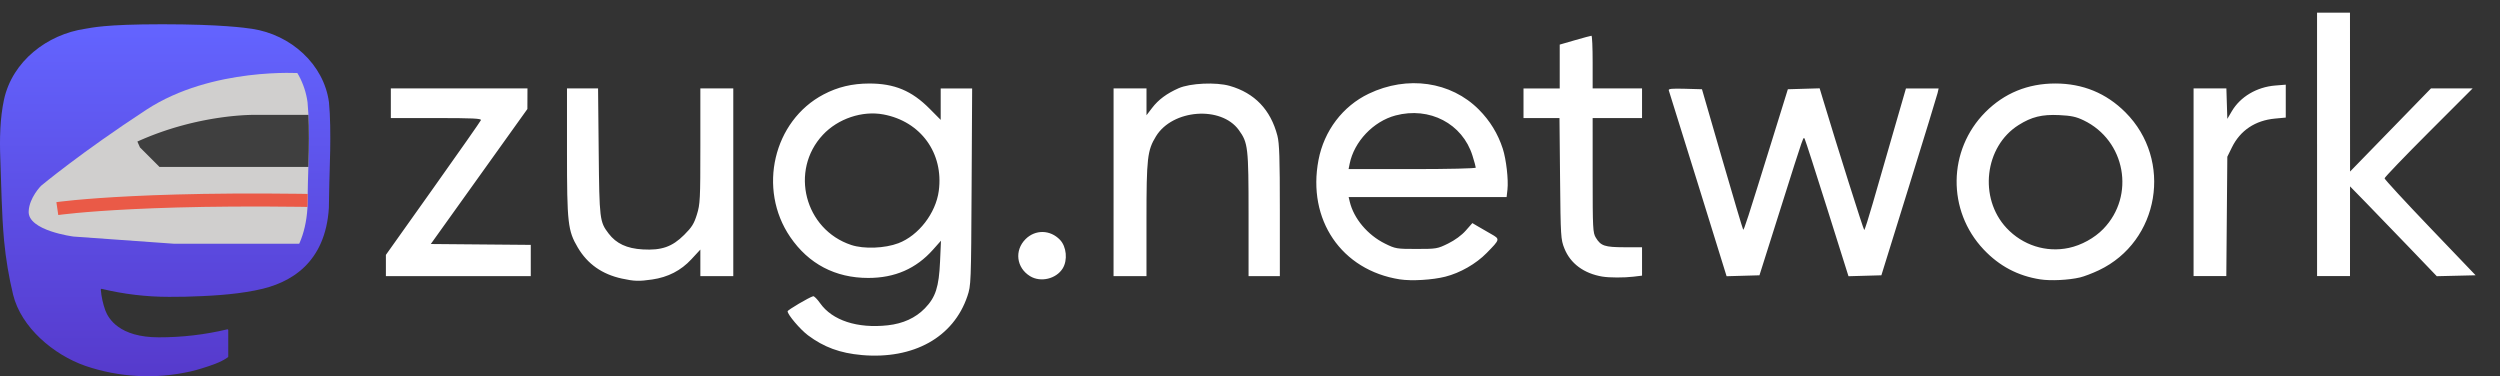
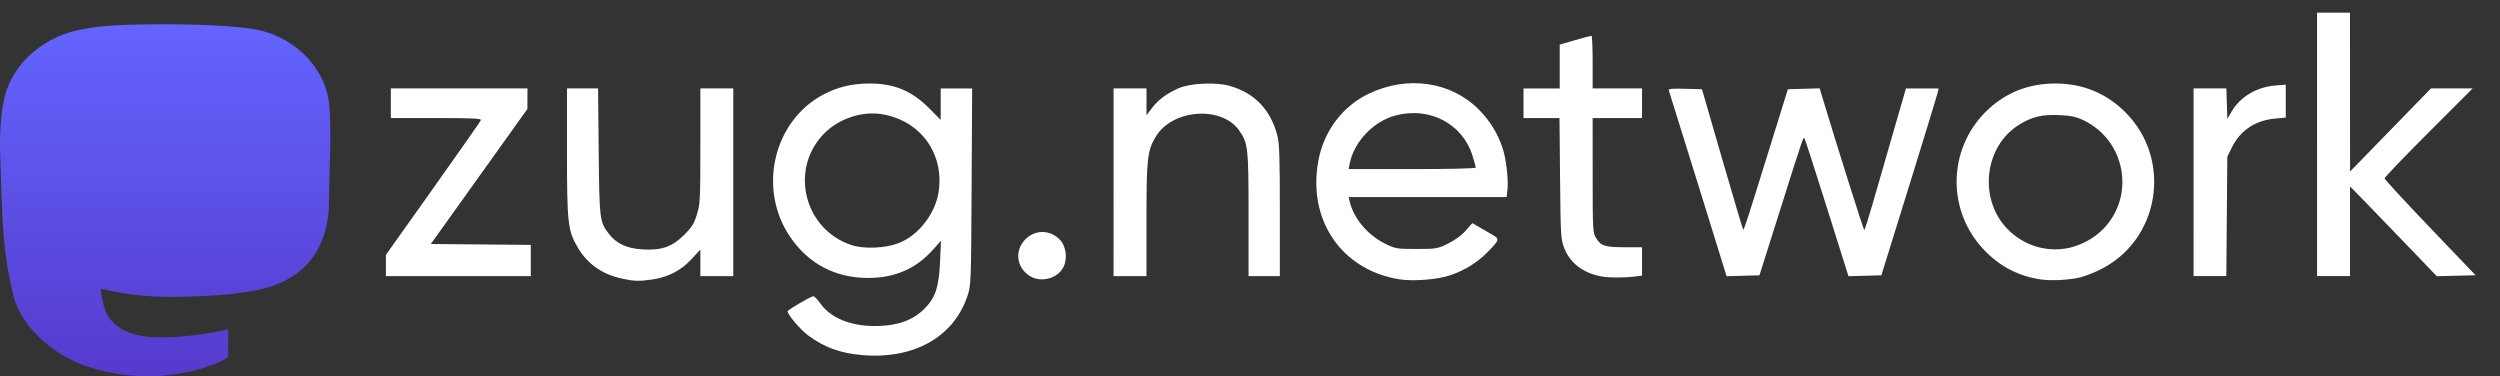
<svg xmlns="http://www.w3.org/2000/svg" xmlns:ns1="http://www.inkscape.org/namespaces/inkscape" xmlns:ns2="http://sodipodi.sourceforge.net/DTD/sodipodi-0.dtd" width="401.776mm" height="60.461mm" viewBox="0 0 401.776 60.461" version="1.1" id="svg21" xml:space="preserve" ns1:version="1.2.1 (9c6d41e, 2022-07-14)" ns2:docname="zug-network-wordmark-white.svg">
  <rect x="0" y="0" width="401.776" height="60.461" fill="#333333" stroke="none" />
  <ns2:namedview id="namedview23" pagecolor="#ffffff" bordercolor="#666666" borderopacity="1.0" ns1:showpageshadow="2" ns1:pageopacity="0.0" ns1:pagecheckerboard="0" ns1:deskcolor="#d1d1d1" ns1:document-units="mm" showgrid="false" ns1:zoom="0.39685475" ns1:cx="666.49069" ns1:cy="337.65502" ns1:window-width="1440" ns1:window-height="780" ns1:window-x="0" ns1:window-y="25" ns1:window-maximized="1" ns1:current-layer="layer1" />
  <defs id="defs18">
    <clipPath clipPathUnits="userSpaceOnUse" id="clipPath7608">
-       <path d="M 102.395,9.389 C 100.765,-2.726 90.206,-12.273 77.689,-14.124 75.577,-14.436 67.576,-15.574 49.041,-15.574 h -0.138 c -18.54,0 -22.518,1.138 -24.629,1.45 C 12.105,-12.325 0.992,-3.746 -1.704,8.513 -3.001,14.55 -3.139,21.243 -2.898,27.383 c 0.343,8.805 0.41,17.594 1.21,26.362 0.553,5.825 1.517,11.603 2.886,17.291 2.563,10.506 12.937,19.249 23.102,22.816 10.882,3.72 22.586,4.337 33.799,1.783 1.234,-0.287 2.452,-0.62 3.655,-0.999 2.727,-0.866 5.92,-1.835 8.268,-3.536 0.032,-0.024 0.059,-0.055 0.077,-0.09 0.019,-0.036 0.029,-0.075 0.031,-0.115 V 82.398 c -6.94e-4,-0.037 -0.009,-0.074 -0.026,-0.108 -0.017,-0.033 -0.041,-0.063 -0.07,-0.086 -0.029,-0.023 -0.064,-0.039 -0.1,-0.047 -0.036,-0.008 -0.074,-0.008 -0.111,3.47e-4 -7.185,1.716 -14.547,2.576 -21.933,2.563 -12.712,0 -16.131,-6.032 -17.11,-8.543 -0.787,-2.17 -1.287,-4.434 -1.486,-6.734 -0.002,-0.039 0.005,-0.077 0.021,-0.113 0.016,-0.035 0.039,-0.066 0.069,-0.091 0.03,-0.024 0.065,-0.042 0.103,-0.05 0.038,-0.008 0.077,-0.007 0.114,0.002 7.065,1.704 14.307,2.564 21.574,2.562 1.748,0 3.491,0 5.239,-0.046 7.309,-0.205 15.013,-0.579 22.205,-1.983 0.179,-0.036 0.359,-0.067 0.513,-0.113 11.343,-2.178 22.138,-9.015 23.235,-26.326 0.041,-0.682 0.143,-7.139 0.143,-7.846 0.005,-2.404 0.774,-17.051 -0.113,-26.05 z" fill="url(#paint0_linear_89_8)" id="path7610" ns1:label="path2" style="display:inline;fill:none;stroke-width:1.735" />
-     </clipPath>
+       </clipPath>
    <linearGradient id="paint0_linear_89_8" x1="30.5" y1="0" x2="30.5" y2="65" gradientUnits="userSpaceOnUse" gradientTransform="matrix(0.87,0,0,0.87,0.416,73.43)">
      <stop stop-color="#6364FF" id="stop6" />
      <stop offset="1" stop-color="#563ACC" id="stop8" />
    </linearGradient>
  </defs>
  <g ns1:label="Ebene 1" ns1:groupmode="layer" id="layer1" transform="translate(-0.416,-69.53)">
    <path d="M 53.283,85.952 C 52.466,79.875 47.169,75.085 40.89,74.157 39.83,74 35.817,73.43 26.519,73.43 h -0.069 c -9.3,0 -11.295,0.571 -12.355,0.728 -6.104,0.902 -11.679,5.206 -13.031,11.355 -0.651,3.028 -0.72,6.386 -0.599,9.466 0.172,4.417 0.206,8.826 0.607,13.224 0.277,2.922 0.761,5.82 1.448,8.674 1.286,5.27 6.49,9.656 11.589,11.445 5.459,1.866 11.33,2.176 16.955,0.895 0.619,-0.144 1.23,-0.311 1.833,-0.501 1.368,-0.434 2.97,-0.92 4.147,-1.774 0.016,-0.012 0.029,-0.028 0.039,-0.045 0.009,-0.018 0.014,-0.037 0.015,-0.058 v -4.262 c -3.49e-4,-0.019 -0.005,-0.037 -0.013,-0.054 -0.008,-0.017 -0.02,-0.032 -0.035,-0.043 -0.015,-0.011 -0.032,-0.02 -0.05,-0.024 -0.018,-0.004 -0.037,-0.004 -0.056,1.7e-4 -3.604,0.861 -7.297,1.292 -11.002,1.285 -6.377,0 -8.092,-3.026 -8.583,-4.285 -0.395,-1.089 -0.646,-2.224 -0.746,-3.378 -10e-4,-0.019 0.003,-0.039 0.01,-0.057 0.008,-0.018 0.02,-0.033 0.035,-0.046 0.015,-0.012 0.033,-0.021 0.052,-0.025 0.019,-0.004 0.039,-0.004 0.057,10e-4 3.544,0.855 7.177,1.286 10.822,1.285 0.877,0 1.751,0 2.628,-0.023 3.667,-0.103 7.531,-0.29 11.139,-0.995 0.09,-0.018 0.18,-0.033 0.257,-0.057 5.69,-1.093 11.105,-4.522 11.655,-13.206 0.02,-0.342 0.072,-3.581 0.072,-3.936 0.003,-1.206 0.388,-8.553 -0.057,-13.067 z" fill="url(#paint0_linear_89_8)" id="path5835" ns1:label="path2" style="display:inline;fill:url(#paint0_linear_89_8);stroke-width:0.87" />
    <g id="use2" transform="matrix(0.502,0,0,0.502,-1.562,81.242)" mask="none" style="display:inline" clip-path="url(#clipPath7608)">
      <path d="m 22.292,43.446 c 0,0 30,-4.375 102.917,-2.083" fill="none" stroke-width="4.167" stroke-miterlimit="10" id="path481" />
      <g stroke="none" fill-rule="nonzero" id="g487">
-         <path id="path483" d="m 100.416,0.113 c 0,0 -28.541,-2.084 -49.583,11.666 -21.042,13.75 -33.75,24.375 -33.75,24.375 0,0 -3.75,3.75 -3.958,8.125 -0.417,6.25 14.375,8.125 14.375,8.125 l 32.083,2.292 h 73.958 V 0.113 c 0.208,0 -33.125,0 -33.125,0 z" style="fill:#d0cfce" />
        <path d="m 48.75,23.863 6.25,6.25 h 72.292 V 15.53 a 1.96,1.96 0 0 0 -2.083,-2.083 H 85.625 c 0,0 -17.917,-0.417 -37.708,8.542" fill="#3f3f3f" id="path485" />
      </g>
      <path d="m 22.292,43.446 c 0,0 30,-4.375 102.917,-2.083" fill="none" stroke="#ea5a47" stroke-width="4.167" stroke-miterlimit="10" id="path489" />
      <g stroke="none" fill-rule="nonzero" fill="#000000" id="g495">
        <path id="path491" d="m 74.583,56.988 a 4.167,4.167 0 1 1 8.333,0 4.167,4.167 0 1 1 -8.333,0 z" style="display:none" />
        <path id="path493" d="m 101.875,56.988 a 4.167,4.167 0 1 1 8.333,0 4.167,4.167 0 1 1 -8.333,0 z" />
      </g>
      <g fill="none" stroke-width="4.167" id="g501">
-         <path id="path497" d="m 100.416,0.113 c 0,0 -28.541,-2.084 -49.583,11.666 -21.042,13.75 -33.75,24.375 -33.75,24.375 0,0 -3.75,3.75 -3.958,8.125 -0.417,6.25 14.375,8.125 14.375,8.125 l 32.083,2.292 h 73.958 V 0.113 c 0.208,0 -33.125,0 -33.125,0 z" />
        <path d="M 48.75,23.863 55,30.321 h 70.208" id="path499" />
      </g>
    </g>
    <path style="fill:#ffffff;stroke-width:0.265" d="m 138.892,126.587 c -3.469,-0.306 -6.065,-1.26 -8.624,-3.17 -1.248,-0.932 -3.28,-3.326 -3.276,-3.861 0.002,-0.208 3.455,-2.242 4.109,-2.42 0.151,-0.041 0.656,0.467 1.122,1.129 1.948,2.763 5.984,4.081 10.86,3.546 2.467,-0.271 4.472,-1.189 5.976,-2.737 1.719,-1.768 2.254,-3.421 2.434,-7.514 l 0.147,-3.345 -1.277,1.437 c -2.715,3.054 -6.13,4.546 -10.408,4.546 -5.294,0 -9.584,-2.25 -12.541,-6.578 -5.276,-7.721 -2.713,-18.672 5.362,-22.915 2.27,-1.193 4.589,-1.748 7.322,-1.753 4.057,-0.007 6.842,1.152 9.713,4.044 l 1.786,1.799 v -2.526 -2.526 h 2.527 2.527 l -0.086,15.809 c -0.084,15.55 -0.095,15.838 -0.677,17.568 -2.226,6.619 -8.661,10.204 -16.996,9.469 z m 5.901,-17.968 c 3.244,-1.232 6.012,-4.815 6.494,-8.408 0.814,-6.06 -2.891,-11.173 -8.905,-12.291 -3.399,-0.632 -7.293,0.679 -9.718,3.273 -5.376,5.747 -2.933,15.231 4.561,17.709 2.031,0.672 5.384,0.546 7.568,-0.283 z m -44.419,5.685 c -3.193,-0.695 -5.53,-2.337 -7.098,-4.989 -1.603,-2.71 -1.739,-3.916 -1.739,-15.373 V 83.741 h 2.497 2.497 l 0.101,10.12 c 0.109,10.967 0.151,11.308 1.6,13.208 1.227,1.609 2.924,2.398 5.469,2.546 3.043,0.176 4.738,-0.417 6.664,-2.333 1.238,-1.232 1.592,-1.798 2.051,-3.282 0.517,-1.675 0.554,-2.403 0.554,-11.026 v -9.232 h 2.646 2.646 v 15.081 15.081 h -2.646 -2.646 v -2.132 -2.132 l -1.447,1.563 c -1.673,1.807 -3.753,2.877 -6.309,3.247 -2.109,0.305 -2.871,0.282 -4.838,-0.146 z m 125.007,0.124 c -9.384,-1.468 -14.907,-9.578 -13.069,-19.188 0.899,-4.699 3.893,-8.647 8.076,-10.65 6.211,-2.974 13.203,-1.966 17.698,2.552 1.789,1.798 3.064,3.884 3.842,6.284 0.553,1.705 0.93,4.999 0.752,6.572 l -0.136,1.205 H 229.851 217.157 l 0.173,0.728 c 0.649,2.725 2.877,5.373 5.686,6.757 1.666,0.82 1.843,0.85 5.044,0.85 3.216,0 3.372,-0.027 5.085,-0.87 1.092,-0.537 2.174,-1.331 2.831,-2.078 l 1.063,-1.208 0.869,0.514 c 0.478,0.283 1.437,0.837 2.131,1.232 1.477,0.84 1.477,0.84 -0.702,3.061 -1.71,1.743 -4.253,3.2 -6.645,3.806 -2.074,0.526 -5.44,0.724 -7.311,0.432 z m 12.205,-17.959 c 0,-0.13 -0.236,-0.993 -0.525,-1.918 -1.608,-5.152 -6.908,-7.92 -12.377,-6.464 -3.565,0.949 -6.655,4.21 -7.368,7.775 l -0.169,0.843 h 10.22 c 5.834,0 10.22,-0.102 10.22,-0.237 z m 90.718,17.959 c -3.596,-0.561 -6.567,-2.13 -9.094,-4.802 -5.9,-6.237 -5.778,-15.988 0.275,-22.073 3.035,-3.051 6.826,-4.605 11.235,-4.605 4.419,0 8.19,1.55 11.272,4.632 7.678,7.678 5.485,20.743 -4.261,25.379 -1.019,0.485 -2.388,1.007 -3.043,1.16 -1.823,0.427 -4.73,0.568 -6.384,0.309 z m 4.585,-5.055 c 2.028,-0.431 4.131,-1.587 5.552,-3.054 5.182,-5.346 3.569,-14.222 -3.173,-17.455 -1.206,-0.578 -1.989,-0.745 -3.926,-0.836 -2.758,-0.13 -4.418,0.277 -6.516,1.597 -5.478,3.447 -6.447,11.73 -1.936,16.552 2.588,2.766 6.354,3.97 10,3.196 z m -166.925,4.543 c -2.208,-1.346 -2.552,-4.137 -0.733,-5.956 1.572,-1.572 3.97,-1.523 5.536,0.112 1.053,1.099 1.258,3.267 0.435,4.598 -1.04,1.683 -3.545,2.279 -5.238,1.246 z m 91.994,0.07 c -3.001,-0.502 -5.162,-2.101 -6.133,-4.538 -0.573,-1.439 -0.6,-1.868 -0.691,-11.22 l -0.095,-9.723 h -2.89 -2.89 v -2.381 -2.381 h 2.91 2.91 v -3.523 -3.523 l 2.461,-0.711 c 1.353,-0.391 2.544,-0.711 2.646,-0.711 0.102,0 0.185,1.905 0.185,4.233 v 4.233 h 3.969 3.969 v 2.381 2.381 h -3.969 -3.969 l 10e-4,9.194 c 10e-4,8.637 0.032,9.245 0.515,10.037 0.803,1.317 1.422,1.524 4.577,1.531 l 2.844,0.007 5.2e-4,2.278 5.3e-4,2.278 -1.389,0.167 c -1.477,0.177 -3.866,0.172 -4.961,-0.011 z M 62.433,112.197 v -1.706 l 7.57,-10.653 c 4.164,-5.859 7.629,-10.807 7.701,-10.994 0.105,-0.273 -1.322,-0.341 -7.173,-0.341 h -7.304 v -2.381 -2.381 h 10.98 10.98 l -0.007,1.654 -0.007,1.654 -7.761,10.848 -7.761,10.848 8.033,0.07 8.033,0.07 v 2.51 2.51 H 74.074 62.433 Z M 179.379,98.822 V 83.741 h 2.646 2.646 v 2.155 2.155 l 0.893,-1.17 c 1.017,-1.332 2.35,-2.323 4.266,-3.171 1.847,-0.818 6.018,-1.009 8.221,-0.377 4.004,1.149 6.571,3.831 7.656,8 0.318,1.22 0.395,3.565 0.395,12.043 v 10.528 h -2.514 -2.514 v -9.874 c 0,-10.831 -0.083,-11.556 -1.566,-13.602 -2.845,-3.928 -10.646,-3.339 -13.308,1.004 -1.393,2.272 -1.531,3.481 -1.531,13.399 v 9.073 h -2.646 -2.646 z m 93.939,0.339 c -2.518,-8.118 -4.637,-14.912 -4.709,-15.1 -0.102,-0.267 0.461,-0.324 2.601,-0.265 l 2.731,0.076 3.25,11.219 c 1.788,6.17 3.304,11.272 3.37,11.338 0.124,0.124 0.61,-1.379 4.719,-14.619 l 2.463,-7.937 2.555,-0.075 2.555,-0.075 0.501,1.663 c 2.354,7.817 6.551,21.109 6.665,21.107 0.078,-0.001 0.696,-1.936 1.375,-4.299 0.679,-2.363 2.155,-7.482 3.282,-11.374 l 2.047,-7.078 h 2.626 2.626 l -0.165,0.728 c -0.091,0.4 -2.161,7.157 -4.601,15.015 l -4.436,14.287 -2.643,0.075 -2.643,0.075 -3.399,-10.79 c -1.87,-5.935 -3.492,-10.969 -3.606,-11.187 -0.268,-0.513 0.039,-1.385 -3.941,11.199 l -3.362,10.629 -2.641,0.075 -2.641,0.075 z m 79.628,-0.339 V 83.741 h 2.636 2.636 l 0.076,2.447 0.076,2.447 0.722,-1.229 c 1.369,-2.328 4.013,-3.894 6.98,-4.132 l 1.69,-0.136 v 2.644 2.644 l -1.727,0.161 c -3.185,0.297 -5.59,1.906 -6.93,4.635 l -0.736,1.498 -0.081,9.591 -0.081,9.591 h -2.631 -2.631 z m 19.844,-6.085 V 71.57 h 2.646 2.646 l 0.006,12.766 0.006,12.766 6.501,-6.681 6.501,-6.681 h 3.348 3.348 l -7.076,7.079 c -3.892,3.894 -7.076,7.211 -7.076,7.371 0,0.161 3.292,3.732 7.316,7.936 l 7.316,7.644 -3.12,0.075 -3.12,0.075 -4.385,-4.573 c -2.412,-2.515 -5.549,-5.763 -6.971,-7.219 l -2.586,-2.646 -0.003,7.21 -0.003,7.21 h -2.646 -2.646 V 92.737 Z" id="path1338" />
  </g>
</svg>